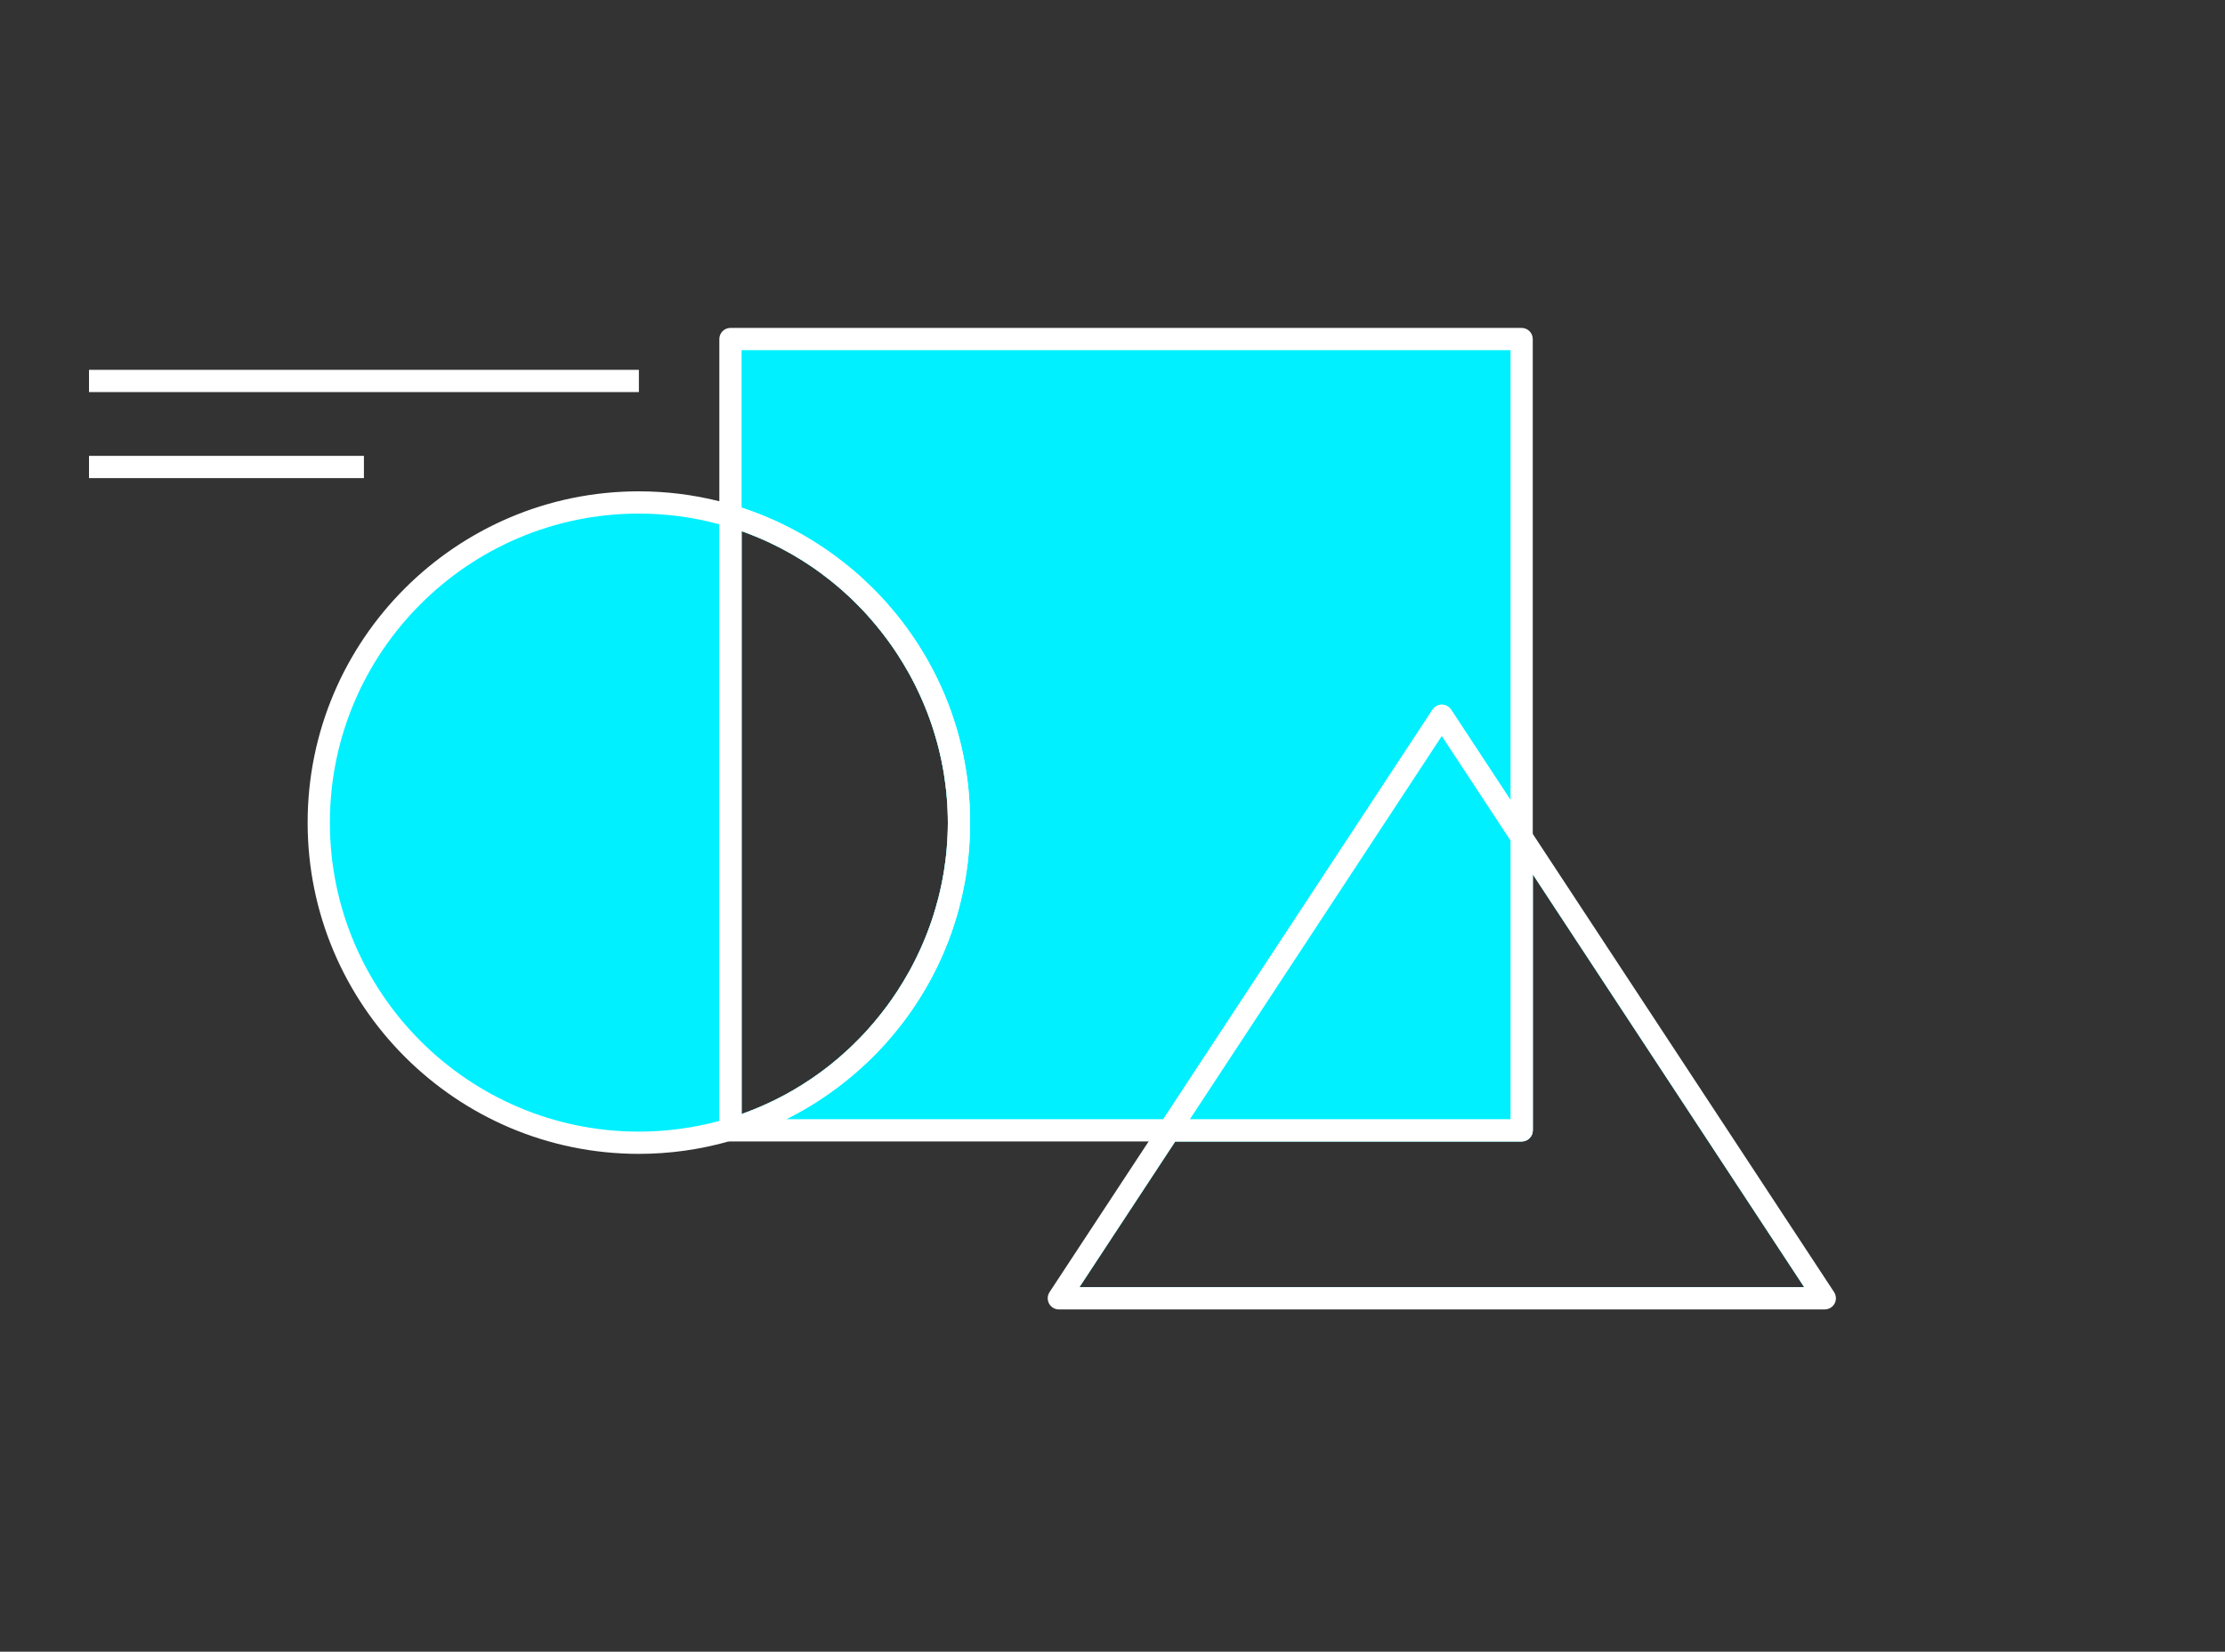
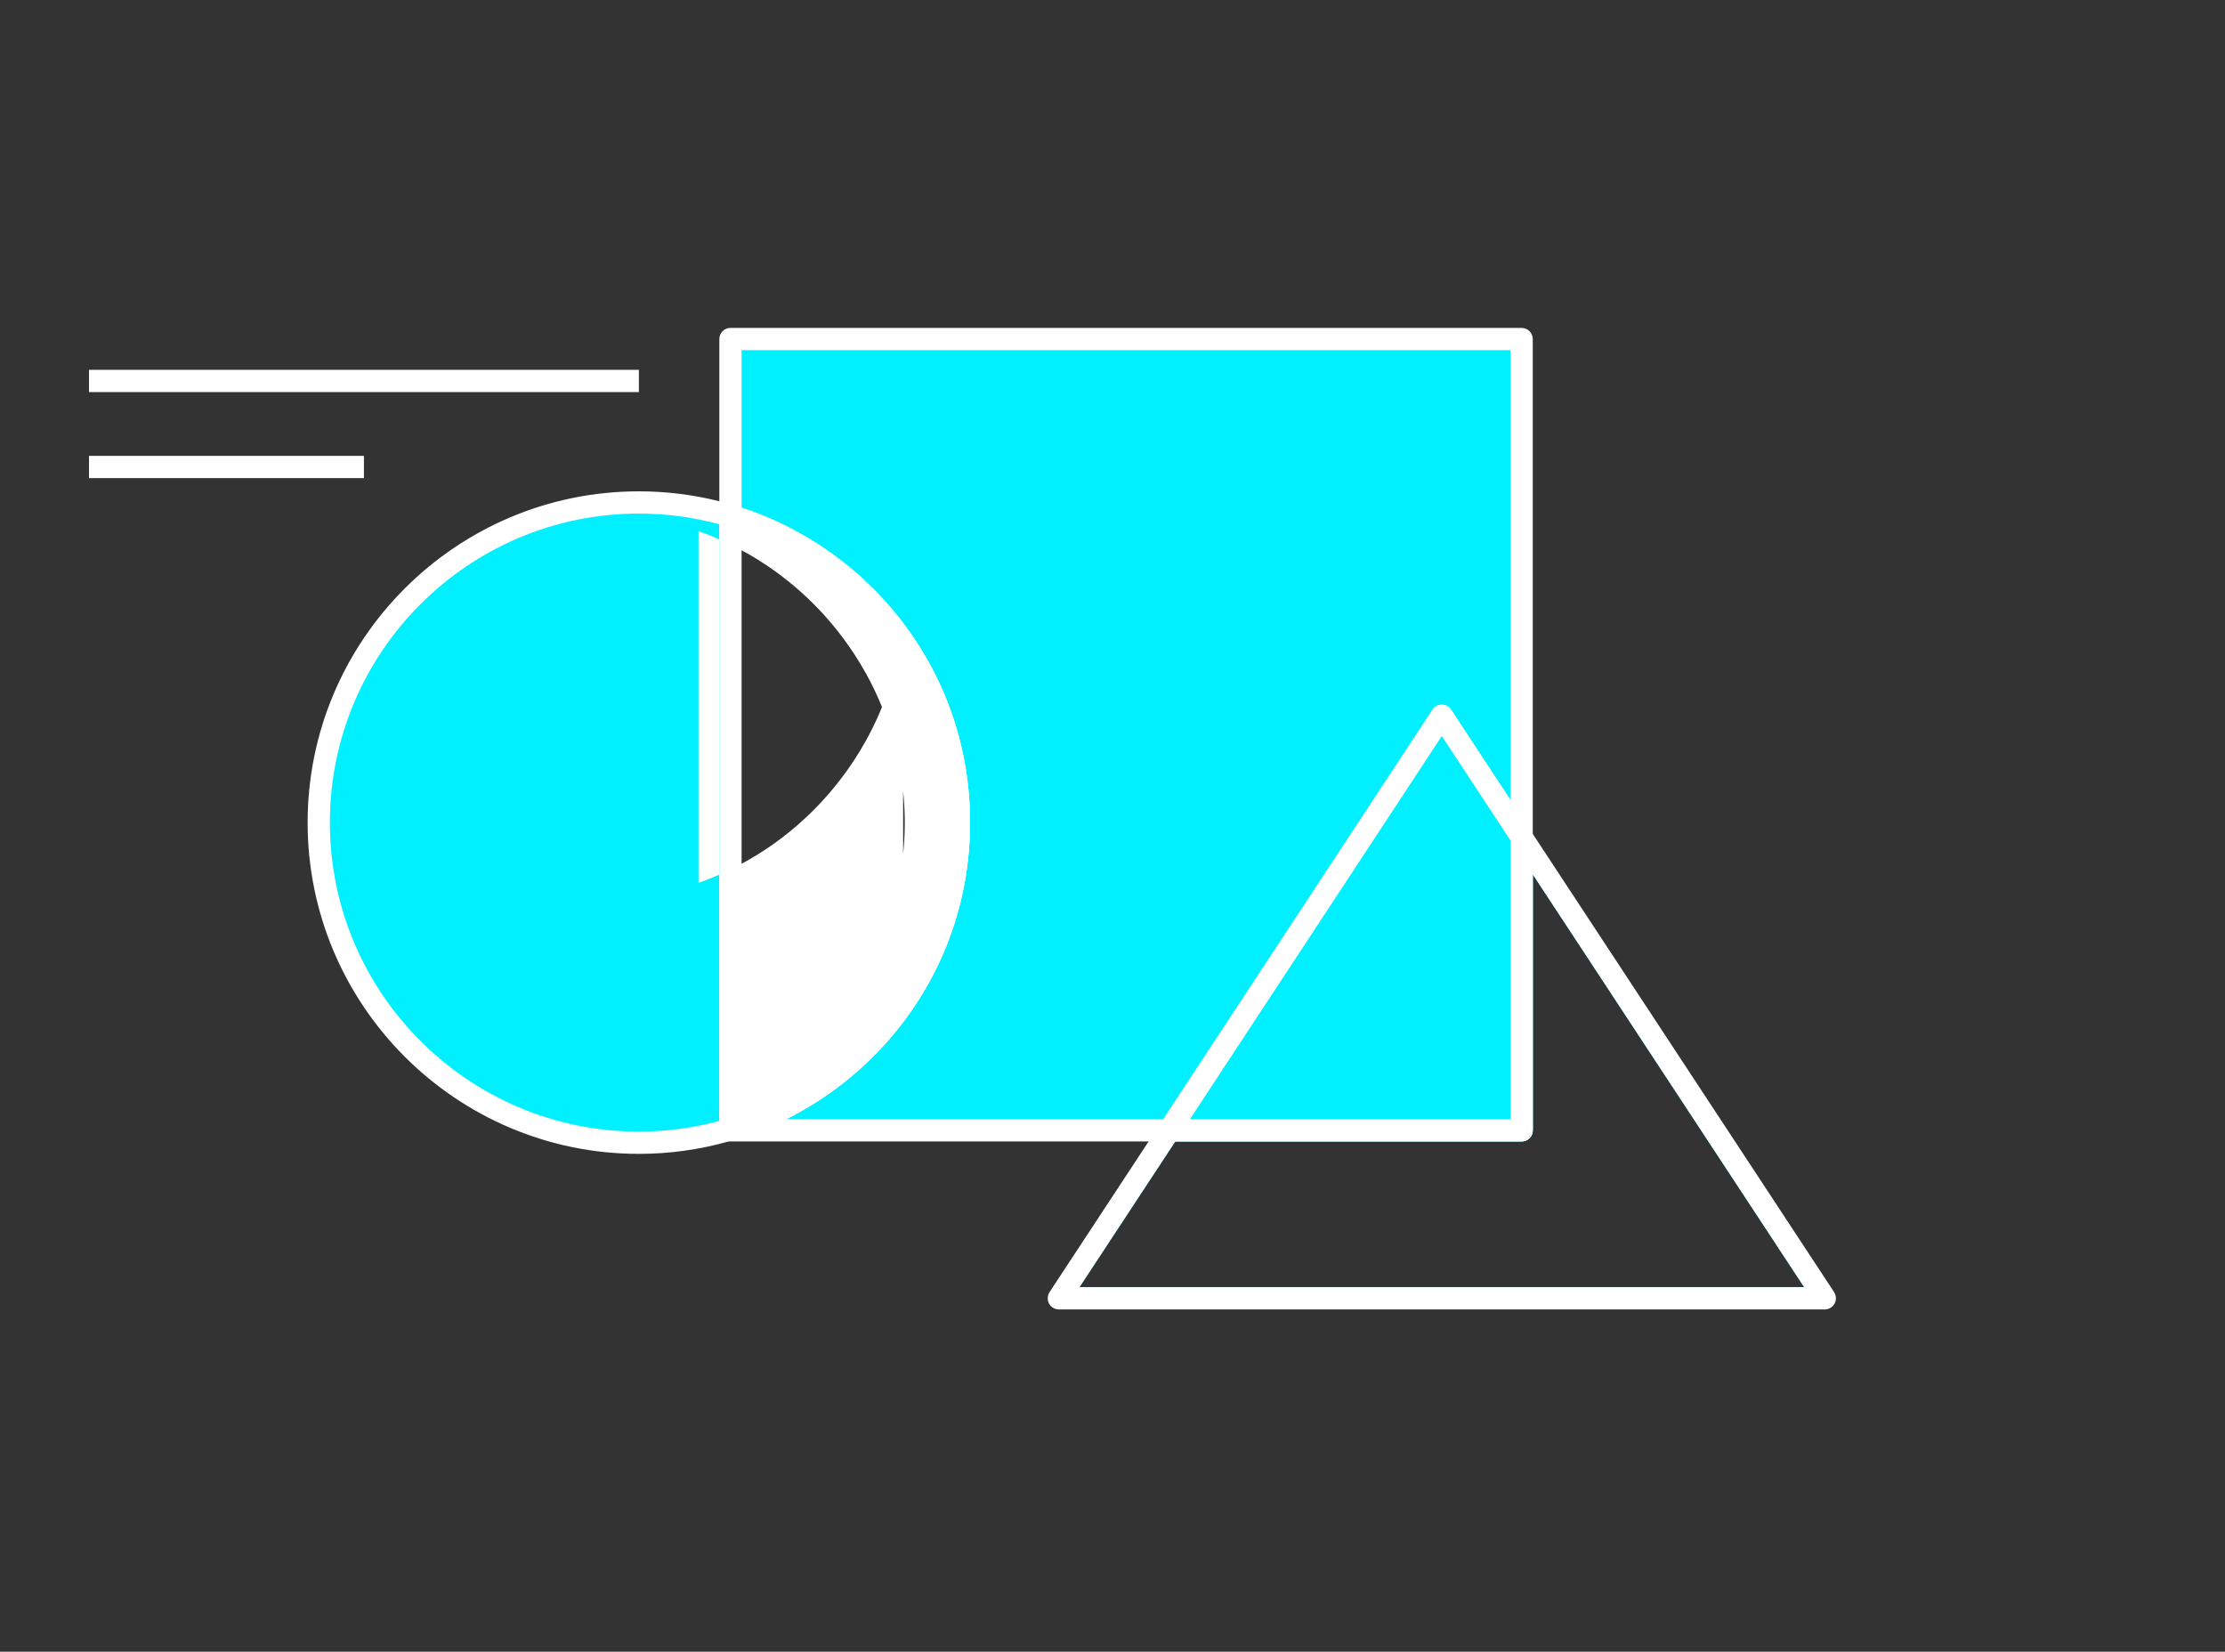
<svg xmlns="http://www.w3.org/2000/svg" id="Ebene_1" data-name="Ebene 1" viewBox="0 0 500 371.14">
  <rect x="0" y="0" width="500" height="371.14" fill="#333333" stroke="none" />
  <g>
    <g>
      <path d="m143.57,112.9c-39.73,0-71.93,32.21-71.93,71.93s32.21,71.93,71.93,71.93c7.16,0,14.06-1.06,20.59-3.01V115.9c-6.52-1.95-13.43-3.01-20.59-3.01h0Z" style="fill: #00f0ff;" />
      <path d="m164.87,113.51c-.24-.07-.48-.14-.72-.2-.83-.25-1.66-.47-2.5-.68-5.91-1.48-11.98-2.23-18.08-2.23-41.05,0-74.44,33.39-74.44,74.43s33.39,74.44,74.44,74.44c6.85,0,13.66-.95,20.25-2.81.35-.09.7-.2,1.05-.3.99-.3,1.68-1.16,1.76-2.18.02-.07.02-.15.02-.22V115.91c0-1.11-.72-2.08-1.78-2.4h0Zm-21.3,1.89c6.11,0,12.19.81,18.08,2.4v134.07c-5.9,1.59-11.97,2.4-18.08,2.4-38.29,0-69.44-31.15-69.44-69.44s31.15-69.43,69.44-69.43Z" style="fill: #fff;" />
    </g>
    <g>
      <path d="m341.95,188.13v-111.94h-177.79v39.72c29.69,8.86,51.35,36.36,51.35,68.93s-21.65,60.07-51.35,68.93v.21h98.61l61.24-93.13,17.94,27.28h0Z" style="fill: #00f0ff;" />
      <path d="m341.95,73.68h-177.8c-1.38,0-2.5,1.12-2.5,2.5v39.73c0,1.1.73,2.08,1.79,2.39.24.07.48.14.71.22.84.26,1.68.53,2.5.83.86.3,1.71.62,2.55.96.42.16.84.33,1.25.51.43.18.85.36,1.27.55.4.18.8.36,1.2.55,3.26,1.53,6.37,3.3,9.31,5.29.37.25.74.5,1.1.76s.72.52,1.08.78c.23.17.46.34.69.52,2.1,1.57,4.1,3.27,6,5.06.28.27.56.54.84.82.66.64,1.3,1.29,1.93,1.96.29.31.58.62.87.93.47.52.94,1.06,1.4,1.6.26.29.51.59.76.9,1.69,2.03,3.26,4.16,4.71,6.37.96,1.48,1.87,2.99,2.73,4.53.22.41.45.82.67,1.25.43.81.84,1.63,1.23,2.46.41.85.8,1.71,1.17,2.58.17.4.34.8.5,1.2.18.43.35.85.51,1.28.17.43.33.86.48,1.3.16.43.31.86.46,1.3.15.43.29.87.43,1.32.14.44.27.88.4,1.32s.26.89.38,1.33c.11.39.21.78.31,1.17.03.1.06.21.08.32.1.4.2.81.29,1.21.11.45.21.91.3,1.36.1.45.19.91.27,1.37.07.36.14.72.2,1.09.02.13.04.26.07.4.14.88.27,1.77.38,2.66.06.46.11.93.16,1.4.05.46.09.93.13,1.4.16,1.87.24,3.77.24,5.67s-.08,3.8-.24,5.67c-.03.47-.08.94-.13,1.41-.05.48-.1.96-.16,1.43-.12.91-.25,1.81-.39,2.7,0,.05-.02.1-.03.15-.07.42-.15.85-.23,1.27-.08.46-.17.92-.27,1.37-.09.46-.19.91-.3,1.36-.09.41-.19.81-.29,1.21-.02.1-.05.2-.07.3-.22.84-.45,1.68-.7,2.52-.13.44-.26.88-.4,1.32s-.28.88-.43,1.32-.3.87-.46,1.3c-.15.44-.31.87-.48,1.3-.16.43-.33.85-.51,1.28-.16.4-.33.8-.5,1.2-.37.87-.76,1.73-1.17,2.58-.39.83-.8,1.65-1.23,2.46-.22.42-.45.84-.67,1.25-.86,1.54-1.77,3.05-2.73,4.53-1.45,2.21-3.02,4.34-4.71,6.37-.25.31-.5.61-.76.9-1.33,1.56-2.73,3.06-4.2,4.49-.24.24-.49.48-.74.72-.22.2-.44.41-.66.61-.53.5-1.08.99-1.63,1.47-.35.3-.69.6-1.05.89-1.6,1.35-3.27,2.62-5,3.81-.21.15-.42.29-.63.43-2.57,1.75-5.28,3.32-8.09,4.71-.31.15-.61.3-.92.44-1.32.63-2.66,1.22-4.02,1.76-.42.17-.84.33-1.27.49-.42.16-.85.32-1.28.47-.82.29-1.66.57-2.5.83-.23.08-.47.15-.71.22-1.06.31-1.79,1.29-1.79,2.39v.22c0,.16.02.32.04.47.21,1.05,1.06,1.87,2.13,2.01.11,0,.22.02.33.02h98.61c.84,0,1.63-.43,2.09-1.13l.9-1.37,1.64-2.5h0l56.6-86.09,15.45,23.48h0l.41.63c.47.72,1.26,1.13,2.09,1.13.24,0,.47-.04.71-.11s.46-.18.66-.31c.69-.45,1.13-1.23,1.13-2.08v-111.95c0-1.38-1.12-2.5-2.5-2.5h0Zm-17.95,84.66c-.84,0-1.62.43-2.08,1.13l-60.5,92.01h-84.73c2.41-1.21,4.75-2.54,7.01-3.99.36-.23.71-.47,1.06-.7.41-.27.82-.55,1.22-.83s.8-.56,1.2-.85c.37-.27.73-.53,1.09-.8.08-.06.16-.12.24-.19.73-.55,1.46-1.12,2.17-1.71.28-.23.56-.46.84-.69,1.32-1.11,2.6-2.26,3.84-3.47.27-.25.53-.51.79-.77.78-.77,1.54-1.56,2.27-2.37.25-.26.49-.52.73-.79.45-.5.89-1.02,1.33-1.54.39-.45.77-.91,1.14-1.38.45-.56.9-1.13,1.33-1.7,9.85-13,15.05-28.52,15.05-44.87s-5.2-31.86-15.05-44.86c-.28-.38-.57-.75-.87-1.12-.29-.38-.59-.74-.89-1.11-1.2-1.46-2.45-2.88-3.76-4.24-.18-.2-.37-.4-.57-.59-.23-.24-.47-.48-.71-.72-1.42-1.41-2.89-2.77-4.42-4.07-.35-.29-.7-.58-1.05-.86-.38-.31-.76-.62-1.15-.92-1.93-1.52-3.93-2.95-6-4.26-.41-.27-.83-.53-1.25-.78-.95-.59-1.91-1.15-2.89-1.68-.35-.2-.7-.39-1.05-.57-3.75-2-7.66-3.67-11.69-4.98v-35.39h172.8v101.09l-13.36-20.3c-.46-.7-1.24-1.13-2.09-1.13h0Z" style="fill: #fff;" />
    </g>
    <g>
-       <path d="m215.45,182.19c-.1-2.79-.36-5.54-.77-8.23-.05-.36-.11-.72-.17-1.08-.14-.87-.3-1.73-.48-2.59-.08-.36-.15-.73-.24-1.1-.25-1.17-.54-2.32-.86-3.46-.12-.47-.26-.94-.4-1.4-.08-.3-.17-.6-.27-.89-.11-.38-.23-.76-.36-1.13-.08-.25-.16-.5-.25-.74-.15-.46-.31-.91-.48-1.36-.12-.35-.25-.7-.39-1.04-.38-1-.78-1.99-1.21-2.97-.15-.36-.31-.71-.47-1.06-.43-.96-.88-1.9-1.36-2.83-.21-.42-.43-.85-.66-1.27-.22-.42-.45-.83-.68-1.25-.22-.39-.44-.77-.67-1.16-1.2-2.07-2.51-4.08-3.93-6.02-.27-.38-.55-.76-.84-1.14-.02-.03-.03-.05-.05-.07-.52-.68-1.05-1.35-1.59-2.01-2.65-3.25-5.58-6.26-8.75-9-.33-.29-.67-.57-1.01-.86-3.04-2.52-6.29-4.81-9.72-6.81-.31-.18-.61-.36-.92-.53-.51-.29-1.03-.58-1.55-.85-.4-.22-.8-.42-1.21-.63-.86-.44-1.74-.87-2.62-1.27-.42-.19-.84-.38-1.26-.56-.39-.17-.78-.34-1.17-.5-.94-.39-1.88-.76-2.84-1.11-.45-.16-.9-.32-1.36-.48-.09-.03-.17-.06-.26-.09-.83-.27-1.66-.54-2.5-.79v137.85c.84-.25,1.67-.52,2.5-.79.09-.03.17-.06.26-.09,1.24-.42,2.47-.88,3.68-1.38.18-.07.35-.14.52-.21.39-.17.78-.33,1.17-.5.88-.38,1.75-.78,2.6-1.2.43-.21.86-.42,1.28-.63.41-.21.81-.42,1.21-.63.44-.23.87-.47,1.31-.72.83-.46,1.65-.94,2.46-1.44,1.21-.74,2.4-1.51,3.56-2.33.39-.27.78-.55,1.16-.83.36-.26.73-.53,1.09-.81.39-.29.78-.59,1.17-.9.37-.29.74-.59,1.1-.89.37-.3.73-.6,1.09-.91.78-.67,1.55-1.35,2.31-2.06.62-.58,1.24-1.17,1.84-1.78.69-.69,1.37-1.4,2.03-2.11.9-.97,1.77-1.97,2.6-2.99.07-.08.13-.16.19-.23,1.13-1.38,2.22-2.81,3.25-4.28.04-.05.07-.1.1-.15.27-.39.54-.78.8-1.18.28-.42.56-.83.82-1.25.24-.38.48-.76.71-1.14.25-.4.49-.81.73-1.22.73-1.23,1.41-2.48,2.05-3.75.21-.41.41-.82.62-1.24.25-.53.5-1.06.74-1.59.16-.35.32-.7.47-1.06.43-.98.83-1.97,1.21-2.97.14-.34.27-.69.39-1.04.17-.45.33-.9.48-1.36.09-.24.17-.49.25-.74.13-.37.25-.75.36-1.13.1-.3.19-.59.27-.89.14-.46.27-.91.39-1.37.32-1.14.61-2.3.86-3.46.1-.41.18-.82.27-1.23.17-.83.32-1.66.46-2.5.07-.38.13-.77.18-1.16.41-2.67.66-5.39.76-8.15.03-.88.05-1.76.05-2.64s-.02-1.76-.05-2.64h0Zm-2.69,8.31c-.03.47-.08.94-.13,1.41-.05.48-.1.96-.16,1.43-.12.91-.25,1.81-.39,2.7,0,.05-.02.1-.03.15-.07.42-.15.85-.23,1.27-.08.46-.17.92-.27,1.37-.09.46-.19.91-.3,1.36-.09.41-.19.81-.29,1.21-.02.1-.05.2-.07.3-.22.84-.45,1.68-.7,2.52-.13.44-.26.88-.4,1.32s-.28.88-.43,1.32-.3.87-.46,1.3c-.15.44-.31.87-.48,1.3-.16.43-.33.85-.51,1.28-.16.4-.33.8-.5,1.2-.37.87-.76,1.73-1.17,2.58-.39.83-.8,1.65-1.23,2.46-.22.42-.45.84-.67,1.25-.86,1.54-1.77,3.05-2.73,4.53-1.45,2.21-3.02,4.34-4.71,6.37-.25.31-.5.61-.76.9-1.33,1.56-2.73,3.06-4.2,4.49-.24.24-.49.48-.74.72-.22.2-.44.41-.66.61-.53.5-1.08.99-1.63,1.47-.35.3-.69.6-1.05.89-1.6,1.35-3.27,2.62-5,3.81-.21.15-.42.29-.63.43-2.57,1.75-5.28,3.32-8.09,4.71-.31.15-.61.3-.92.44-1.32.63-2.66,1.22-4.02,1.76-.42.17-.84.33-1.27.49-.42.16-.85.32-1.28.47V119.35c.86.3,1.71.62,2.55.96.42.16.84.34,1.25.51.43.18.85.36,1.27.55.4.18.8.36,1.2.55,3.26,1.53,6.37,3.3,9.31,5.29.37.25.74.5,1.1.76s.72.52,1.08.78c.23.17.46.34.69.52,2.1,1.57,4.1,3.27,6,5.06.28.27.56.54.84.82.66.64,1.3,1.29,1.93,1.96.29.31.58.62.87.93.47.52.94,1.06,1.4,1.6.26.29.51.59.76.9,1.69,2.03,3.26,4.16,4.71,6.37.96,1.48,1.87,2.99,2.73,4.53.22.41.45.82.67,1.25.43.81.84,1.63,1.23,2.46.41.85.8,1.71,1.17,2.58.17.4.34.8.5,1.2.18.43.35.85.51,1.28.17.43.33.86.48,1.3.16.43.31.86.46,1.3.15.43.29.87.43,1.32.14.44.27.88.4,1.32s.26.89.38,1.33c.11.39.21.78.31,1.17.03.1.06.21.08.32.1.4.2.81.29,1.21.11.45.21.91.3,1.36.1.45.19.91.27,1.37.07.36.14.72.2,1.09.02.13.04.26.07.4.14.88.27,1.77.38,2.66.06.46.11.93.16,1.4.05.46.09.93.13,1.4.16,1.87.24,3.77.24,5.67s-.08,3.8-.24,5.67h0Z" style="fill: #00f0ff;" />
-       <path d="m202.95,139.97c-.28-.38-.57-.75-.87-1.12-.29-.38-.59-.74-.89-1.11-1.2-1.46-2.45-2.88-3.76-4.24-.18-.2-.37-.4-.57-.59-.23-.24-.47-.48-.71-.72-1.42-1.41-2.89-2.77-4.42-4.07-.35-.29-.7-.58-1.05-.86-.38-.31-.76-.62-1.15-.92-1.93-1.52-3.93-2.95-6-4.26-.41-.27-.83-.53-1.25-.78-.95-.59-1.91-1.15-2.89-1.68-.35-.2-.7-.39-1.05-.57-3.75-2-7.66-3.67-11.69-4.98-.59-.2-1.18-.38-1.78-.56-.24-.07-.48-.1-.72-.1-.53,0-1.06.17-1.49.49-.45.33-.77.81-.91,1.34-.07.21-.1.44-.1.67v137.85c0,.23.03.46.1.67.14.53.46,1.01.91,1.34.44.32.96.49,1.49.49.24,0,.48-.03.72-.1,2.11-.63,4.19-1.36,6.23-2.18,1.9-.75,3.76-1.59,5.59-2.5,2.41-1.21,4.75-2.54,7.01-3.99.36-.23.71-.47,1.06-.7.41-.27.82-.55,1.22-.83s.8-.56,1.2-.85c.37-.27.73-.53,1.09-.8.08-.06.16-.12.24-.19.73-.55,1.46-1.12,2.17-1.71.28-.23.56-.46.84-.69,1.32-1.11,2.6-2.26,3.84-3.47.27-.25.53-.51.79-.77.78-.77,1.54-1.56,2.27-2.37.25-.26.49-.52.73-.79.45-.5.89-1.02,1.33-1.54.39-.45.77-.91,1.14-1.38.45-.56.9-1.13,1.33-1.7,9.85-13,15.05-28.52,15.05-44.87s-5.2-31.86-15.05-44.86h0Zm9.68,51.94c-.05.48-.1.96-.16,1.43-.12.91-.25,1.81-.39,2.7,0,.05-.02.1-.03.15-.07.42-.15.85-.23,1.27-.08.46-.17.92-.27,1.37-.09.46-.19.91-.3,1.36-.09.41-.19.81-.29,1.21-.02.1-.05.2-.07.3-.22.84-.45,1.68-.7,2.52-.12.44-.26.88-.4,1.32s-.28.88-.43,1.32-.3.87-.46,1.3c-.15.44-.31.87-.48,1.3-.16.43-.33.85-.51,1.28-.16.4-.32.8-.5,1.2-.37.87-.76,1.73-1.17,2.58-.39.83-.8,1.65-1.23,2.46-.22.42-.45.84-.67,1.25-.85,1.54-1.76,3.05-2.73,4.53-1.45,2.21-3.02,4.34-4.71,6.37-.25.31-.5.61-.76.9-1.33,1.56-2.73,3.06-4.2,4.49-.24.24-.49.48-.74.72-.22.2-.44.41-.66.61-.53.5-1.08.99-1.63,1.47-.35.3-.69.6-1.05.89-1.6,1.35-3.27,2.62-5,3.81-.21.15-.42.29-.63.43-2.57,1.75-5.28,3.32-8.09,4.71-.31.15-.61.3-.92.44-1.32.63-2.66,1.22-4.02,1.76-.42.17-.84.33-1.27.49-.42.16-.85.32-1.28.47V119.35c.86.3,1.71.62,2.55.96.42.16.84.34,1.25.51.43.18.85.36,1.27.55.4.18.8.36,1.2.55,3.26,1.53,6.37,3.3,9.31,5.29.37.25.74.5,1.1.76s.72.52,1.08.78c.23.17.46.34.69.52,2.1,1.57,4.1,3.27,6,5.06.28.27.56.54.84.82.66.64,1.3,1.29,1.93,1.96.29.31.58.62.87.93.47.52.94,1.06,1.4,1.6.26.29.51.59.76.9,1.69,2.03,3.26,4.16,4.71,6.37.97,1.48,1.88,2.99,2.73,4.53.22.41.45.82.67,1.25.43.81.84,1.63,1.23,2.46.41.85.8,1.71,1.17,2.58.18.4.34.8.5,1.2.18.43.35.85.51,1.28.17.43.33.86.48,1.3.16.43.31.86.46,1.3.15.43.29.87.43,1.32.14.44.28.88.4,1.32.14.44.26.89.38,1.33.11.39.21.78.31,1.17.03.1.06.21.08.32.1.4.2.81.29,1.21.11.45.21.91.3,1.36.1.45.19.91.27,1.37.07.36.14.72.2,1.09.02.13.04.26.07.4.14.88.27,1.77.38,2.66.06.46.11.93.16,1.4.05.46.09.93.13,1.4.16,1.87.24,3.77.24,5.67s-.08,3.8-.24,5.67c-.03.47-.08.94-.13,1.41h0Z" style="fill: #fff;" />
+       <path d="m202.95,139.97c-.28-.38-.57-.75-.87-1.12-.29-.38-.59-.74-.89-1.11-1.2-1.46-2.45-2.88-3.76-4.24-.18-.2-.37-.4-.57-.59-.23-.24-.47-.48-.71-.72-1.42-1.41-2.89-2.77-4.42-4.07-.35-.29-.7-.58-1.05-.86-.38-.31-.76-.62-1.15-.92-1.93-1.52-3.93-2.95-6-4.26-.41-.27-.83-.53-1.25-.78-.95-.59-1.91-1.15-2.89-1.68-.35-.2-.7-.39-1.05-.57-3.75-2-7.66-3.67-11.69-4.98-.59-.2-1.18-.38-1.78-.56-.24-.07-.48-.1-.72-.1-.53,0-1.06.17-1.49.49-.45.33-.77.81-.91,1.34-.07.21-.1.44-.1.67v137.85c0,.23.03.46.1.67.14.53.46,1.01.91,1.34.44.32.96.49,1.49.49.24,0,.48-.03.72-.1,2.11-.63,4.19-1.36,6.23-2.18,1.9-.75,3.76-1.59,5.59-2.5,2.41-1.21,4.75-2.54,7.01-3.99.36-.23.71-.47,1.06-.7.41-.27.82-.55,1.22-.83s.8-.56,1.2-.85c.37-.27.73-.53,1.09-.8.08-.06.16-.12.24-.19.73-.55,1.46-1.12,2.17-1.71.28-.23.56-.46.84-.69,1.32-1.11,2.6-2.26,3.84-3.47.27-.25.53-.51.79-.77.78-.77,1.54-1.56,2.27-2.37.25-.26.49-.52.73-.79.45-.5.89-1.02,1.33-1.54.39-.45.77-.91,1.14-1.38.45-.56.9-1.13,1.33-1.7,9.85-13,15.05-28.52,15.05-44.87s-5.2-31.86-15.05-44.86h0Zc-.05.48-.1.96-.16,1.43-.12.91-.25,1.81-.39,2.7,0,.05-.02.1-.03.15-.07.42-.15.85-.23,1.27-.08.46-.17.92-.27,1.37-.09.46-.19.91-.3,1.36-.09.41-.19.81-.29,1.21-.02.1-.05.2-.07.3-.22.84-.45,1.68-.7,2.52-.12.44-.26.88-.4,1.32s-.28.88-.43,1.32-.3.87-.46,1.3c-.15.44-.31.87-.48,1.3-.16.43-.33.85-.51,1.28-.16.4-.32.8-.5,1.2-.37.87-.76,1.73-1.17,2.58-.39.83-.8,1.65-1.23,2.46-.22.42-.45.84-.67,1.25-.85,1.54-1.76,3.05-2.73,4.53-1.45,2.21-3.02,4.34-4.71,6.37-.25.31-.5.61-.76.9-1.33,1.56-2.73,3.06-4.2,4.49-.24.24-.49.48-.74.72-.22.2-.44.41-.66.61-.53.5-1.08.99-1.63,1.47-.35.3-.69.6-1.05.89-1.6,1.35-3.27,2.62-5,3.81-.21.15-.42.29-.63.43-2.57,1.75-5.28,3.32-8.09,4.71-.31.15-.61.3-.92.44-1.32.63-2.66,1.22-4.02,1.76-.42.17-.84.33-1.27.49-.42.16-.85.32-1.28.47V119.35c.86.3,1.71.62,2.55.96.42.16.84.34,1.25.51.43.18.85.36,1.27.55.4.18.8.36,1.2.55,3.26,1.53,6.37,3.3,9.31,5.29.37.25.74.5,1.1.76s.72.52,1.08.78c.23.17.46.34.69.52,2.1,1.57,4.1,3.27,6,5.06.28.27.56.54.84.82.66.64,1.3,1.29,1.93,1.96.29.31.58.62.87.93.47.52.94,1.06,1.4,1.6.26.29.51.59.76.9,1.69,2.03,3.26,4.16,4.71,6.37.97,1.48,1.88,2.99,2.73,4.53.22.41.45.82.67,1.25.43.81.84,1.63,1.23,2.46.41.85.8,1.71,1.17,2.58.18.4.34.8.5,1.2.18.43.35.85.51,1.28.17.43.33.86.48,1.3.16.43.31.86.46,1.3.15.43.29.87.43,1.32.14.44.28.88.4,1.32.14.44.26.89.38,1.33.11.39.21.78.31,1.17.03.1.06.21.08.32.1.4.2.81.29,1.21.11.45.21.91.3,1.36.1.45.19.91.27,1.37.07.36.14.72.2,1.09.02.13.04.26.07.4.14.88.27,1.77.38,2.66.06.46.11.93.16,1.4.05.46.09.93.13,1.4.16,1.87.24,3.77.24,5.67s-.08,3.8-.24,5.67c-.03.47-.08.94-.13,1.41h0Z" style="fill: #fff;" />
    </g>
    <g>
      <path d="m344.45,191.93l-1.13-1.72-1.37-2.08v65.85h-79.19l-1.37,2.08-.27.42-23.18,35.24h172.13l-65.62-99.79h0Zm-80.34,64.55h77.84c1.38,0,2.5-1.12,2.5-2.5v-57.5l60.98,92.74h-162.85l21.53-32.74Z" style="fill: #00f0ff;" />
      <path d="m412.16,290.34l-67.71-102.95-.42-.64c-.47-.71-1.26-1.13-2.08-1.13-.24,0-.48.04-.72.11s-.46.18-.66.31c-.69.45-1.12,1.23-1.12,2.09v63.35h-76.69c-.84,0-1.62.42-2.09,1.12l-.91,1.38-1.64,2.5-22.27,33.86c-.5.77-.54,1.76-.11,2.56.44.81,1.28,1.32,2.2,1.32h172.13c.92,0,1.76-.51,2.2-1.32.43-.8.39-1.79-.11-2.56h0Zm-169.58-1.12l21.53-32.74h77.84c1.38,0,2.5-1.12,2.5-2.5v-57.5l60.98,92.74h-162.85Z" style="fill: #fff;" />
    </g>
    <g>
      <polygon points="341.95 188.13 324.01 160.84 262.77 253.98 341.95 253.98 341.95 188.13" style="fill: #00f0ff;" />
      <path d="m344.03,186.75l-2.08-3.16-15.86-24.12c-.46-.7-1.24-1.13-2.09-1.13s-1.62.43-2.08,1.13l-60.51,92.01-.74,1.12c-.27.42-.41.9-.41,1.38,0,.41.1.81.3,1.18s.49.68.83.9c.4.27.87.42,1.37.42h79.19c1.38,0,2.5-1.12,2.5-2.5v-65.85c0-.49-.15-.97-.42-1.38h0Zm-4.58,64.73h-72.05l56.6-86.09,15.45,23.48v62.61Z" style="fill: #fff;" />
    </g>
  </g>
  <rect x="20" y="83.1" width="123.57" height="5" style="fill: #fff;" />
  <rect x="20" y="102.43" width="61.78" height="5" style="fill: #fff;" />
</svg>